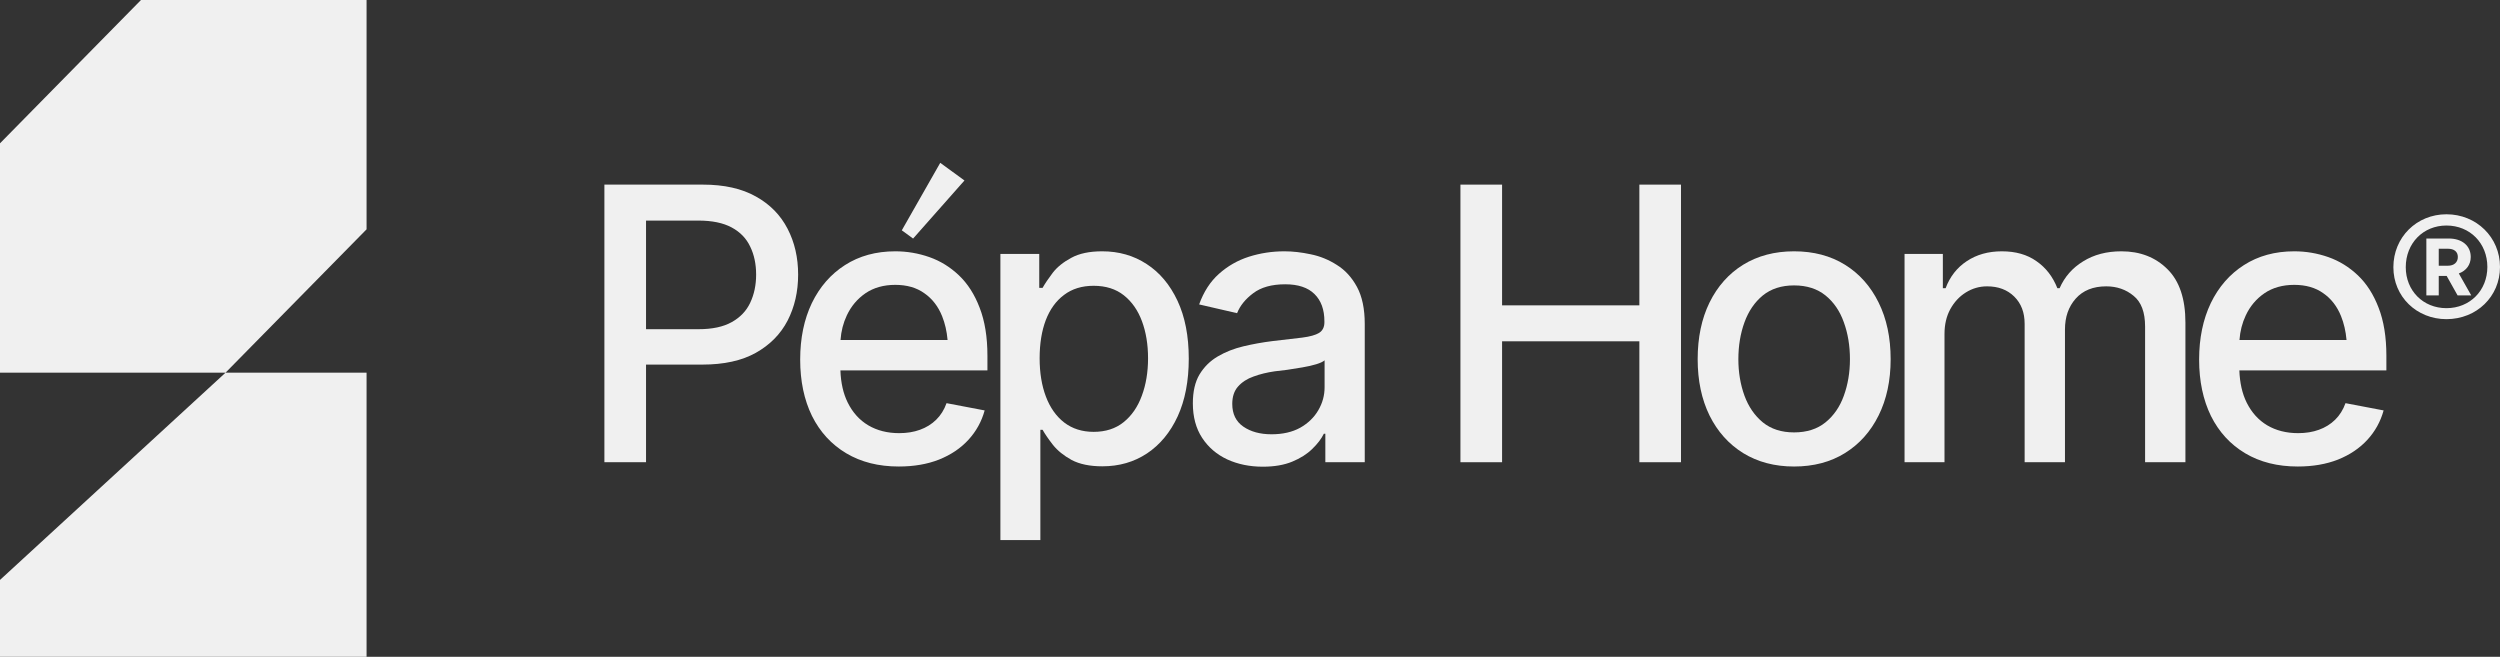
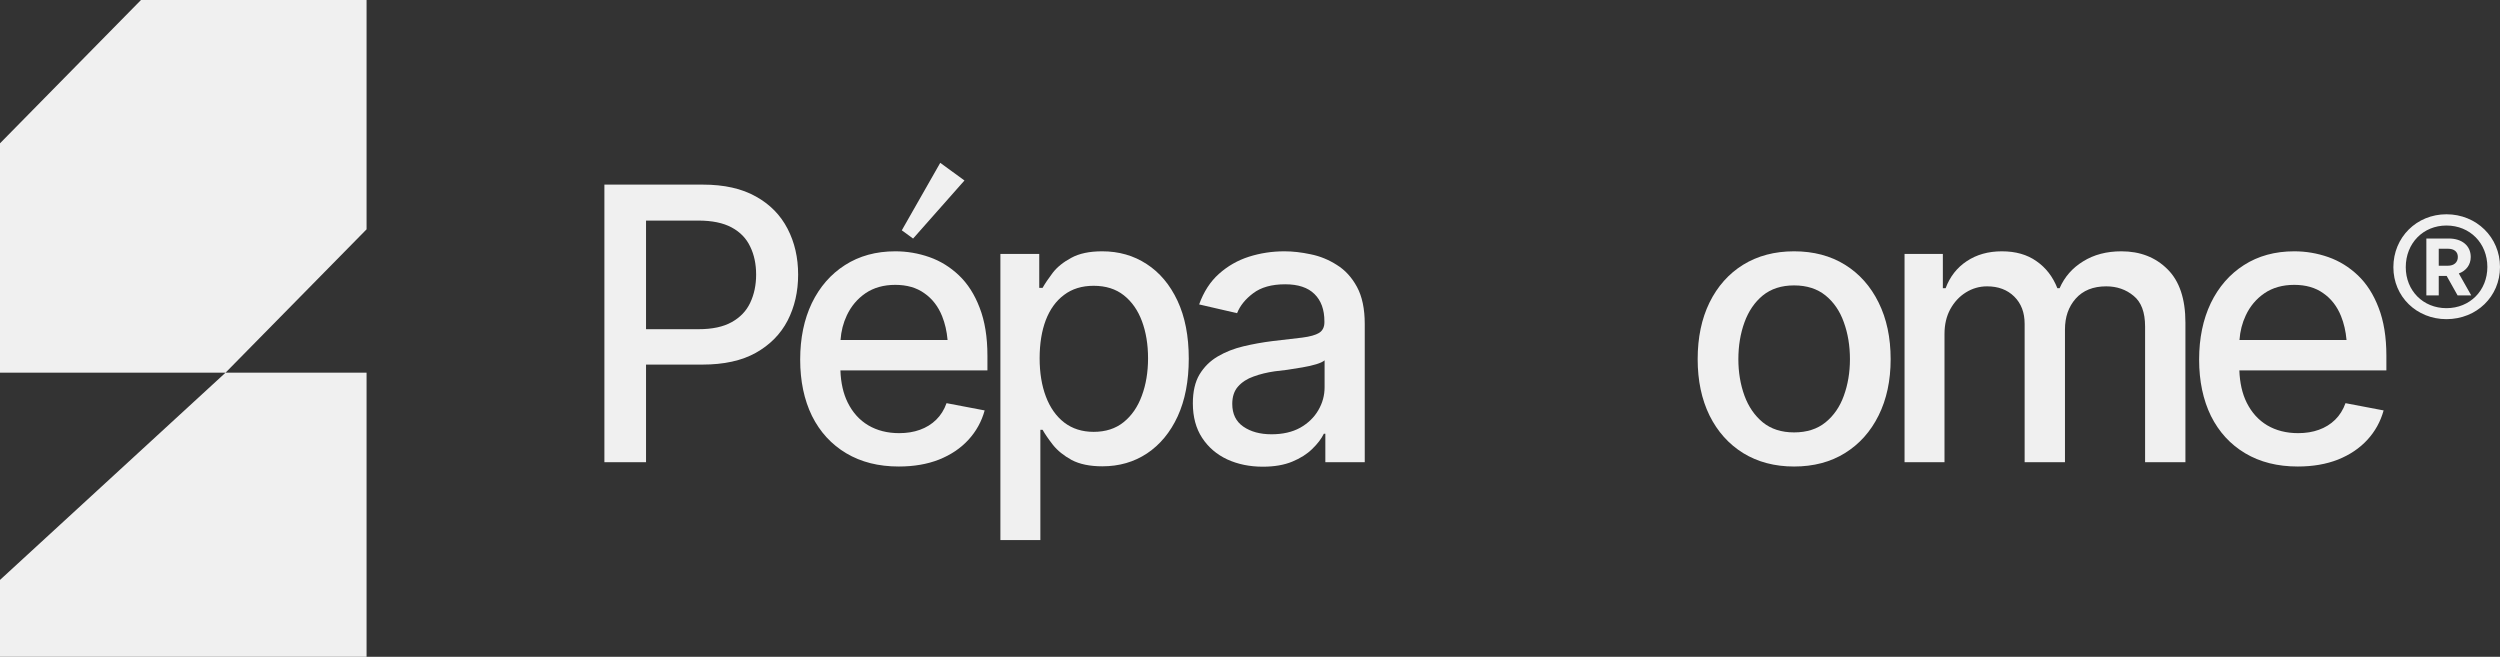
<svg xmlns="http://www.w3.org/2000/svg" viewBox="0 0 177 46.5" fill="none">
  <rect x="0" y="0" width="177" height="46.5" fill="#333333" stroke="none" />
  <path d="M25.953 16.236V0H9.982L0 10.147V26.383L15.971 26.383L0 41.059V46.5H25.953V26.383H15.971L25.953 16.236Z" fill="#F0F0F0" />
  <path fill-rule="evenodd" clip-rule="evenodd" d="M42.791 13.071V32.725H45.739V25.813H49.735C51.255 25.813 52.512 25.536 53.508 24.982C54.512 24.419 55.263 23.659 55.761 22.7C56.259 21.733 56.508 20.647 56.508 19.442C56.508 18.237 56.259 17.156 55.761 16.197C55.263 15.23 54.517 14.469 53.521 13.915C52.525 13.352 51.272 13.071 49.761 13.071H42.791ZM45.739 23.307H49.46C50.429 23.307 51.211 23.14 51.805 22.806C52.407 22.472 52.844 22.014 53.115 21.434C53.394 20.845 53.534 20.181 53.534 19.442C53.534 18.695 53.394 18.035 53.115 17.463C52.844 16.883 52.407 16.43 51.805 16.105C51.202 15.779 50.416 15.617 49.447 15.617H45.739V23.307Z" fill="#F0F0F0" />
  <path fill-rule="evenodd" clip-rule="evenodd" d="M59.915 32.092C60.963 32.716 62.203 33.029 63.635 33.029C64.701 33.029 65.648 32.866 66.478 32.541C67.317 32.206 68.011 31.74 68.561 31.142C69.111 30.544 69.496 29.849 69.714 29.058L67.015 28.544C66.849 29.01 66.605 29.401 66.281 29.718C65.958 30.034 65.574 30.271 65.129 30.43C64.692 30.588 64.203 30.667 63.661 30.667C62.832 30.667 62.102 30.483 61.474 30.113C60.853 29.744 60.369 29.207 60.02 28.504C59.704 27.869 59.531 27.108 59.501 26.222H69.91V25.193C69.91 23.865 69.727 22.731 69.36 21.79C69.002 20.849 68.513 20.084 67.893 19.495C67.273 18.906 66.574 18.475 65.797 18.202C65.019 17.93 64.216 17.793 63.386 17.793C62.024 17.793 60.836 18.119 59.823 18.769C58.819 19.411 58.037 20.308 57.478 21.46C56.928 22.612 56.653 23.945 56.653 25.457C56.653 26.978 56.932 28.311 57.491 29.454C58.059 30.588 58.867 31.468 59.915 32.092ZM59.509 24.072C59.553 23.45 59.701 22.869 59.954 22.331C60.26 21.68 60.701 21.157 61.277 20.761C61.862 20.365 62.566 20.168 63.386 20.168C64.207 20.168 64.893 20.365 65.443 20.761C66.002 21.148 66.421 21.689 66.701 22.384C66.904 22.89 67.034 23.453 67.089 24.072H59.509Z" fill="#F0F0F0" />
  <path fill-rule="evenodd" clip-rule="evenodd" d="M70.828 17.978V38.239H73.658V30.43H73.815C73.99 30.738 74.234 31.094 74.549 31.498C74.872 31.903 75.313 32.259 75.872 32.567C76.44 32.866 77.165 33.015 78.047 33.015C79.234 33.015 80.287 32.712 81.204 32.105C82.129 31.489 82.855 30.614 83.379 29.48C83.903 28.337 84.165 26.974 84.165 25.391C84.165 23.791 83.898 22.423 83.365 21.289C82.832 20.154 82.103 19.288 81.177 18.69C80.26 18.092 79.213 17.793 78.034 17.793C77.134 17.793 76.405 17.947 75.846 18.255C75.287 18.554 74.85 18.906 74.536 19.31C74.23 19.715 73.99 20.071 73.815 20.379H73.579V17.978H70.828ZM79.553 29.889C78.986 30.346 78.278 30.575 77.431 30.575C76.619 30.575 75.924 30.355 75.348 29.916C74.78 29.476 74.348 28.864 74.051 28.082C73.754 27.299 73.606 26.393 73.606 25.365C73.606 24.336 73.75 23.439 74.038 22.674C74.335 21.9 74.767 21.302 75.335 20.88C75.903 20.449 76.601 20.234 77.431 20.234C78.287 20.234 78.999 20.458 79.566 20.906C80.134 21.355 80.562 21.966 80.85 22.74C81.138 23.514 81.282 24.389 81.282 25.365C81.282 26.349 81.134 27.238 80.837 28.029C80.549 28.812 80.121 29.432 79.553 29.889Z" fill="#F0F0F0" />
  <path fill-rule="evenodd" clip-rule="evenodd" d="M86.891 32.527C87.641 32.87 88.48 33.042 89.406 33.042C90.218 33.042 90.912 32.923 91.489 32.685C92.065 32.448 92.537 32.149 92.903 31.788C93.279 31.428 93.554 31.067 93.729 30.707H93.834V32.725H96.624V22.938C96.624 21.865 96.441 20.99 96.074 20.313C95.707 19.636 95.231 19.117 94.646 18.756C94.069 18.387 93.454 18.136 92.799 18.004C92.144 17.864 91.523 17.793 90.939 17.793C90.065 17.793 89.227 17.921 88.423 18.176C87.628 18.431 86.921 18.835 86.301 19.389C85.689 19.935 85.222 20.656 84.899 21.553L87.585 22.173C87.794 21.645 88.174 21.174 88.725 20.761C89.283 20.339 90.039 20.128 90.991 20.128C91.908 20.128 92.598 20.357 93.061 20.814C93.532 21.271 93.768 21.918 93.768 22.753V22.819C93.768 23.162 93.641 23.412 93.388 23.571C93.144 23.72 92.751 23.83 92.209 23.901C91.668 23.971 90.956 24.054 90.074 24.151C89.375 24.239 88.694 24.362 88.03 24.52C87.366 24.679 86.764 24.916 86.222 25.233C85.681 25.549 85.249 25.976 84.925 26.512C84.611 27.04 84.454 27.721 84.454 28.557C84.454 29.515 84.672 30.329 85.109 30.997C85.546 31.666 86.139 32.175 86.891 32.527ZM92.052 30.285C91.493 30.593 90.816 30.747 90.021 30.747C89.218 30.747 88.554 30.566 88.03 30.206C87.506 29.845 87.244 29.309 87.244 28.596C87.244 28.086 87.379 27.677 87.65 27.37C87.93 27.053 88.296 26.816 88.751 26.657C89.205 26.49 89.707 26.367 90.257 26.288C90.493 26.262 90.785 26.227 91.135 26.183C91.484 26.13 91.842 26.073 92.209 26.011C92.576 25.95 92.903 25.875 93.192 25.787C93.48 25.699 93.676 25.607 93.781 25.51V27.422C93.781 27.994 93.633 28.535 93.336 29.045C93.039 29.555 92.611 29.968 92.052 30.285Z" fill="#F0F0F0" />
-   <path d="M103.399 13.071V32.725H106.347V24.164H116.067V32.725H119.014V13.071H116.067V21.619H106.347V13.071H103.399Z" fill="#F0F0F0" />
  <path fill-rule="evenodd" clip-rule="evenodd" d="M123.417 32.079C124.448 32.712 125.648 33.029 127.02 33.029C128.4 33.029 129.601 32.712 130.622 32.079C131.644 31.445 132.439 30.558 133.006 29.414C133.574 28.271 133.858 26.943 133.858 25.431C133.858 23.901 133.574 22.564 133.006 21.421C132.439 20.269 131.644 19.376 130.622 18.743C129.601 18.11 128.4 17.793 127.02 17.793C125.648 17.793 124.448 18.11 123.417 18.743C122.395 19.376 121.6 20.269 121.033 21.421C120.474 22.564 120.195 23.901 120.195 25.431C120.195 26.943 120.474 28.271 121.033 29.414C121.6 30.558 122.395 31.445 123.417 32.079ZM129.247 29.902C128.662 30.377 127.919 30.614 127.02 30.614C126.129 30.614 125.391 30.377 124.806 29.902C124.23 29.427 123.797 28.799 123.509 28.016C123.221 27.224 123.076 26.363 123.076 25.431C123.076 24.481 123.221 23.61 123.509 22.819C123.797 22.027 124.23 21.394 124.806 20.919C125.391 20.445 126.129 20.207 127.02 20.207C127.919 20.207 128.662 20.445 129.247 20.919C129.832 21.394 130.264 22.027 130.544 22.819C130.832 23.61 130.976 24.481 130.976 25.431C130.976 26.363 130.832 27.224 130.544 28.016C130.264 28.799 129.832 29.427 129.247 29.902Z" fill="#F0F0F0" />
  <path d="M134.842 17.978V32.725H137.671V23.637C137.671 22.977 137.807 22.397 138.077 21.896C138.357 21.386 138.724 20.99 139.178 20.708C139.641 20.418 140.143 20.273 140.685 20.273C141.479 20.273 142.121 20.515 142.61 20.999C143.099 21.482 143.344 22.124 143.344 22.924V32.725H146.2V23.32C146.2 22.441 146.453 21.715 146.959 21.144C147.475 20.563 148.195 20.273 149.121 20.273C149.872 20.273 150.518 20.497 151.06 20.946C151.601 21.386 151.872 22.107 151.872 23.109V32.725H154.728V22.845C154.728 21.157 154.304 19.895 153.457 19.06C152.61 18.215 151.523 17.793 150.195 17.793C149.147 17.793 148.243 18.031 147.483 18.506C146.724 18.972 146.169 19.605 145.82 20.405H145.662C145.339 19.587 144.846 18.95 144.182 18.492C143.527 18.026 142.71 17.793 141.732 17.793C140.772 17.793 139.942 18.026 139.244 18.492C138.554 18.95 138.055 19.587 137.75 20.405H137.554V17.978H134.842Z" fill="#F0F0F0" />
  <path fill-rule="evenodd" clip-rule="evenodd" d="M158.96 32.092C160.008 32.716 161.249 33.029 162.681 33.029C163.746 33.029 164.694 32.866 165.524 32.541C166.362 32.206 167.056 31.74 167.607 31.142C168.157 30.544 168.541 29.849 168.76 29.058L166.061 28.544C165.895 29.01 165.65 29.401 165.327 29.718C165.004 30.034 164.62 30.271 164.174 30.43C163.738 30.588 163.249 30.667 162.707 30.667C161.877 30.667 161.148 30.483 160.519 30.113C159.899 29.744 159.415 29.207 159.065 28.504C158.75 27.869 158.577 27.108 158.546 26.222H168.956V25.193C168.956 23.865 168.773 22.731 168.406 21.79C168.048 20.849 167.559 20.084 166.939 19.495C166.319 18.906 165.62 18.475 164.843 18.202C164.065 17.93 163.262 17.793 162.432 17.793C161.07 17.793 159.882 18.119 158.869 18.769C157.864 19.411 157.083 20.308 156.524 21.46C155.974 22.612 155.698 23.945 155.698 25.457C155.698 26.978 155.978 28.311 156.537 29.454C157.105 30.588 157.912 31.468 158.96 32.092ZM158.555 24.072C158.599 23.45 158.747 22.869 159 22.331C159.305 21.68 159.746 21.157 160.323 20.761C160.908 20.365 161.611 20.168 162.432 20.168C163.253 20.168 163.939 20.365 164.489 20.761C165.048 21.148 165.467 21.689 165.746 22.384C165.95 22.89 166.08 23.453 166.135 24.072H158.555Z" fill="#F0F0F0" />
  <path fill-rule="evenodd" clip-rule="evenodd" d="M171.786 20.916V16.886H173.366C174.314 16.886 174.928 17.399 174.928 18.194C174.928 18.742 174.612 19.166 174.085 19.361L174.964 20.916H173.998L173.225 19.538H172.663V20.916H171.786ZM173.313 17.611H172.663V18.813H173.313C173.734 18.813 174.015 18.583 174.015 18.194C174.015 17.805 173.734 17.611 173.313 17.611Z" fill="#F0F0F0" />
  <path fill-rule="evenodd" clip-rule="evenodd" d="M169.451 18.919C169.451 16.798 171.101 15.171 173.208 15.171C175.332 15.171 177 16.798 177 18.901C177 21.005 175.332 22.596 173.208 22.596C171.101 22.596 169.451 21.005 169.451 18.919ZM176.105 18.901C176.105 17.222 174.876 15.967 173.208 15.967C171.558 15.967 170.328 17.222 170.328 18.919C170.328 20.581 171.558 21.818 173.208 21.818C174.876 21.818 176.105 20.563 176.105 18.901Z" fill="#F0F0F0" />
  <path d="M63.847 16.307L66.569 11.529L68.284 12.778L64.647 16.89L63.847 16.307Z" fill="#F0F0F0" />
</svg>